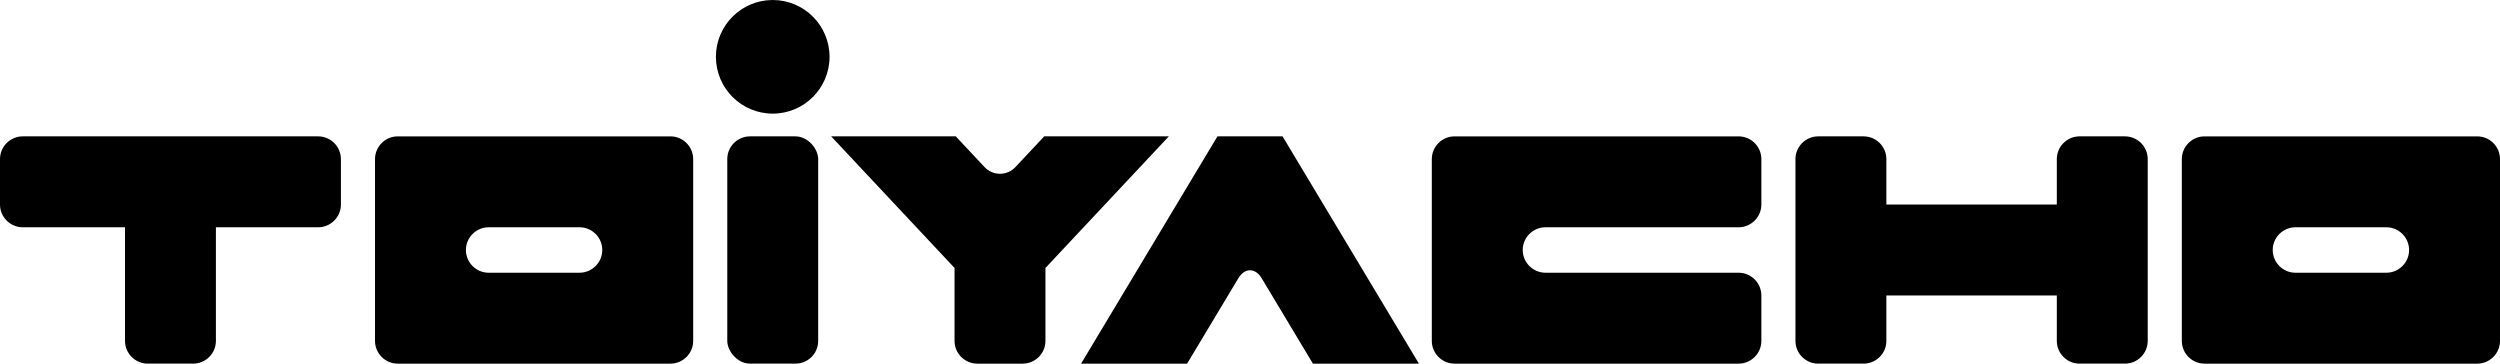
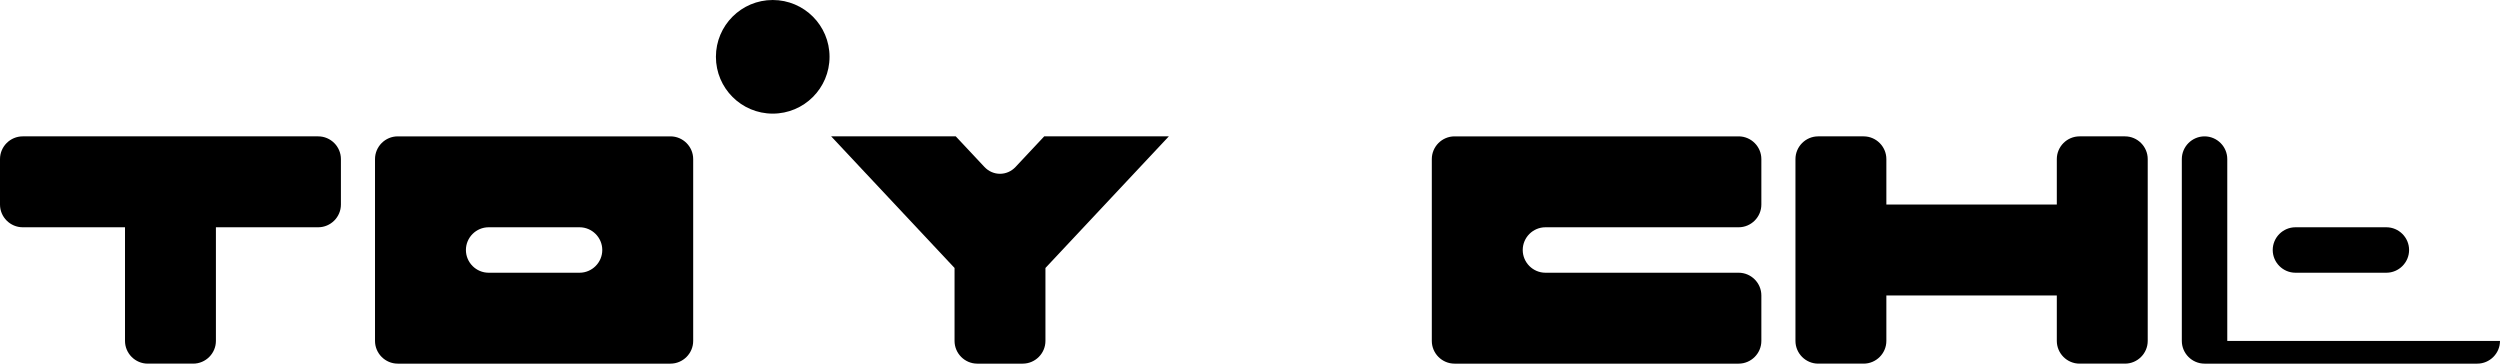
<svg xmlns="http://www.w3.org/2000/svg" id="_レイヤー_2" data-name="レイヤー 2" viewBox="0 0 206.25 30">
  <g id="_デザイン" data-name="デザイン">
    <g>
      <path d="M57.188,28.125c0,1.031-.844,1.875-1.875,1.875h-22.5c-1.031,0-1.875-.844-1.875-1.875v-15c0-1.031.844-1.875,1.875-1.875h22.5c1.031,0,1.875.844,1.875,1.875v15ZM38.438,20.625c0,1.031.844,1.875,1.875,1.875h7.5c1.031,0,1.875-.844,1.875-1.875v-0c0-1.031-.844-1.875-1.875-1.875h-7.5c-1.031,0-1.875.844-1.875,1.875v0Z" />
-       <path d="M206.25,28.125c0,1.031-.844,1.875-1.875,1.875h-22.5c-1.031,0-1.875-.844-1.875-1.875v-15c0-1.031.844-1.875,1.875-1.875h22.5c1.031,0,1.875.844,1.875,1.875v15ZM187.5,20.625c0,1.031.844,1.875,1.875,1.875h7.5c1.031,0,1.875-.844,1.875-1.875v-0c0-1.031-.844-1.875-1.875-1.875h-7.5c-1.031,0-1.875.844-1.875,1.875v0Z" />
+       <path d="M206.25,28.125c0,1.031-.844,1.875-1.875,1.875h-22.5c-1.031,0-1.875-.844-1.875-1.875v-15c0-1.031.844-1.875,1.875-1.875c1.031,0,1.875.844,1.875,1.875v15ZM187.5,20.625c0,1.031.844,1.875,1.875,1.875h7.5c1.031,0,1.875-.844,1.875-1.875v-0c0-1.031-.844-1.875-1.875-1.875h-7.5c-1.031,0-1.875.844-1.875,1.875v0Z" />
      <path d="M145.312,28.125c0,1.031-.844,1.875-1.875,1.875h-23.438c-1.031,0-1.875-.844-1.875-1.875v-15c0-1.031.844-1.875,1.875-1.875h23.438c1.031,0,1.875.844,1.875,1.875v3.75c0,1.031-.844,1.875-1.875,1.875h-15.937c-1.031,0-1.875.844-1.875,1.875v0c0,1.031.844,1.875,1.875,1.875h15.937c1.031,0,1.875.844,1.875,1.875v3.75Z" />
      <path d="M26.25,11.25H1.875c-1.031,0-1.875.844-1.875,1.875v3.75c0,1.031.844,1.875,1.875,1.875h8.438v9.375c0,1.031.844,1.875,1.875,1.875h3.75c1.031,0,1.875-.844,1.875-1.875v-9.375h8.438c1.031,0,1.875-.844,1.875-1.875v-3.75c0-1.031-.844-1.875-1.875-1.875Z" />
      <path d="M175.312,11.25h-3.75c-1.031,0-1.875.844-1.875,1.875v3.75h-14.062v-3.75c0-1.031-.844-1.875-1.875-1.875h-3.75c-1.031,0-1.875.844-1.875,1.875v15c0,1.031.844,1.875,1.875,1.875h3.75c1.031,0,1.875-.844,1.875-1.875v-3.75h14.062v3.75c0,1.031.844,1.875,1.875,1.875h3.75c1.031,0,1.875-.844,1.875-1.875v-15c0-1.031-.844-1.875-1.875-1.875Z" />
-       <rect x="60" y="11.25" width="7.5" height="18.75" rx="1.875" ry="1.875" />
      <circle cx="63.75" cy="4.687" r="4.687" />
      <path d="M83.782,13.774c-.705.752-1.859.752-2.565,0l-2.366-2.524h-10.28l10.179,10.858v6.017c0,1.031.843,1.875,1.874,1.875h3.751c1.031-0,1.874-.844,1.874-1.875v-6.017l10.179-10.858h-10.28l-2.366,2.524Z" />
-       <path d="M105.811,11.25h-5.371l-11.25,18.75h8.746l4.225-7.041c.531-.884,1.399-.884,1.929,0l4.225,7.041h8.746l-11.25-18.75Z" />
    </g>
  </g>
</svg>